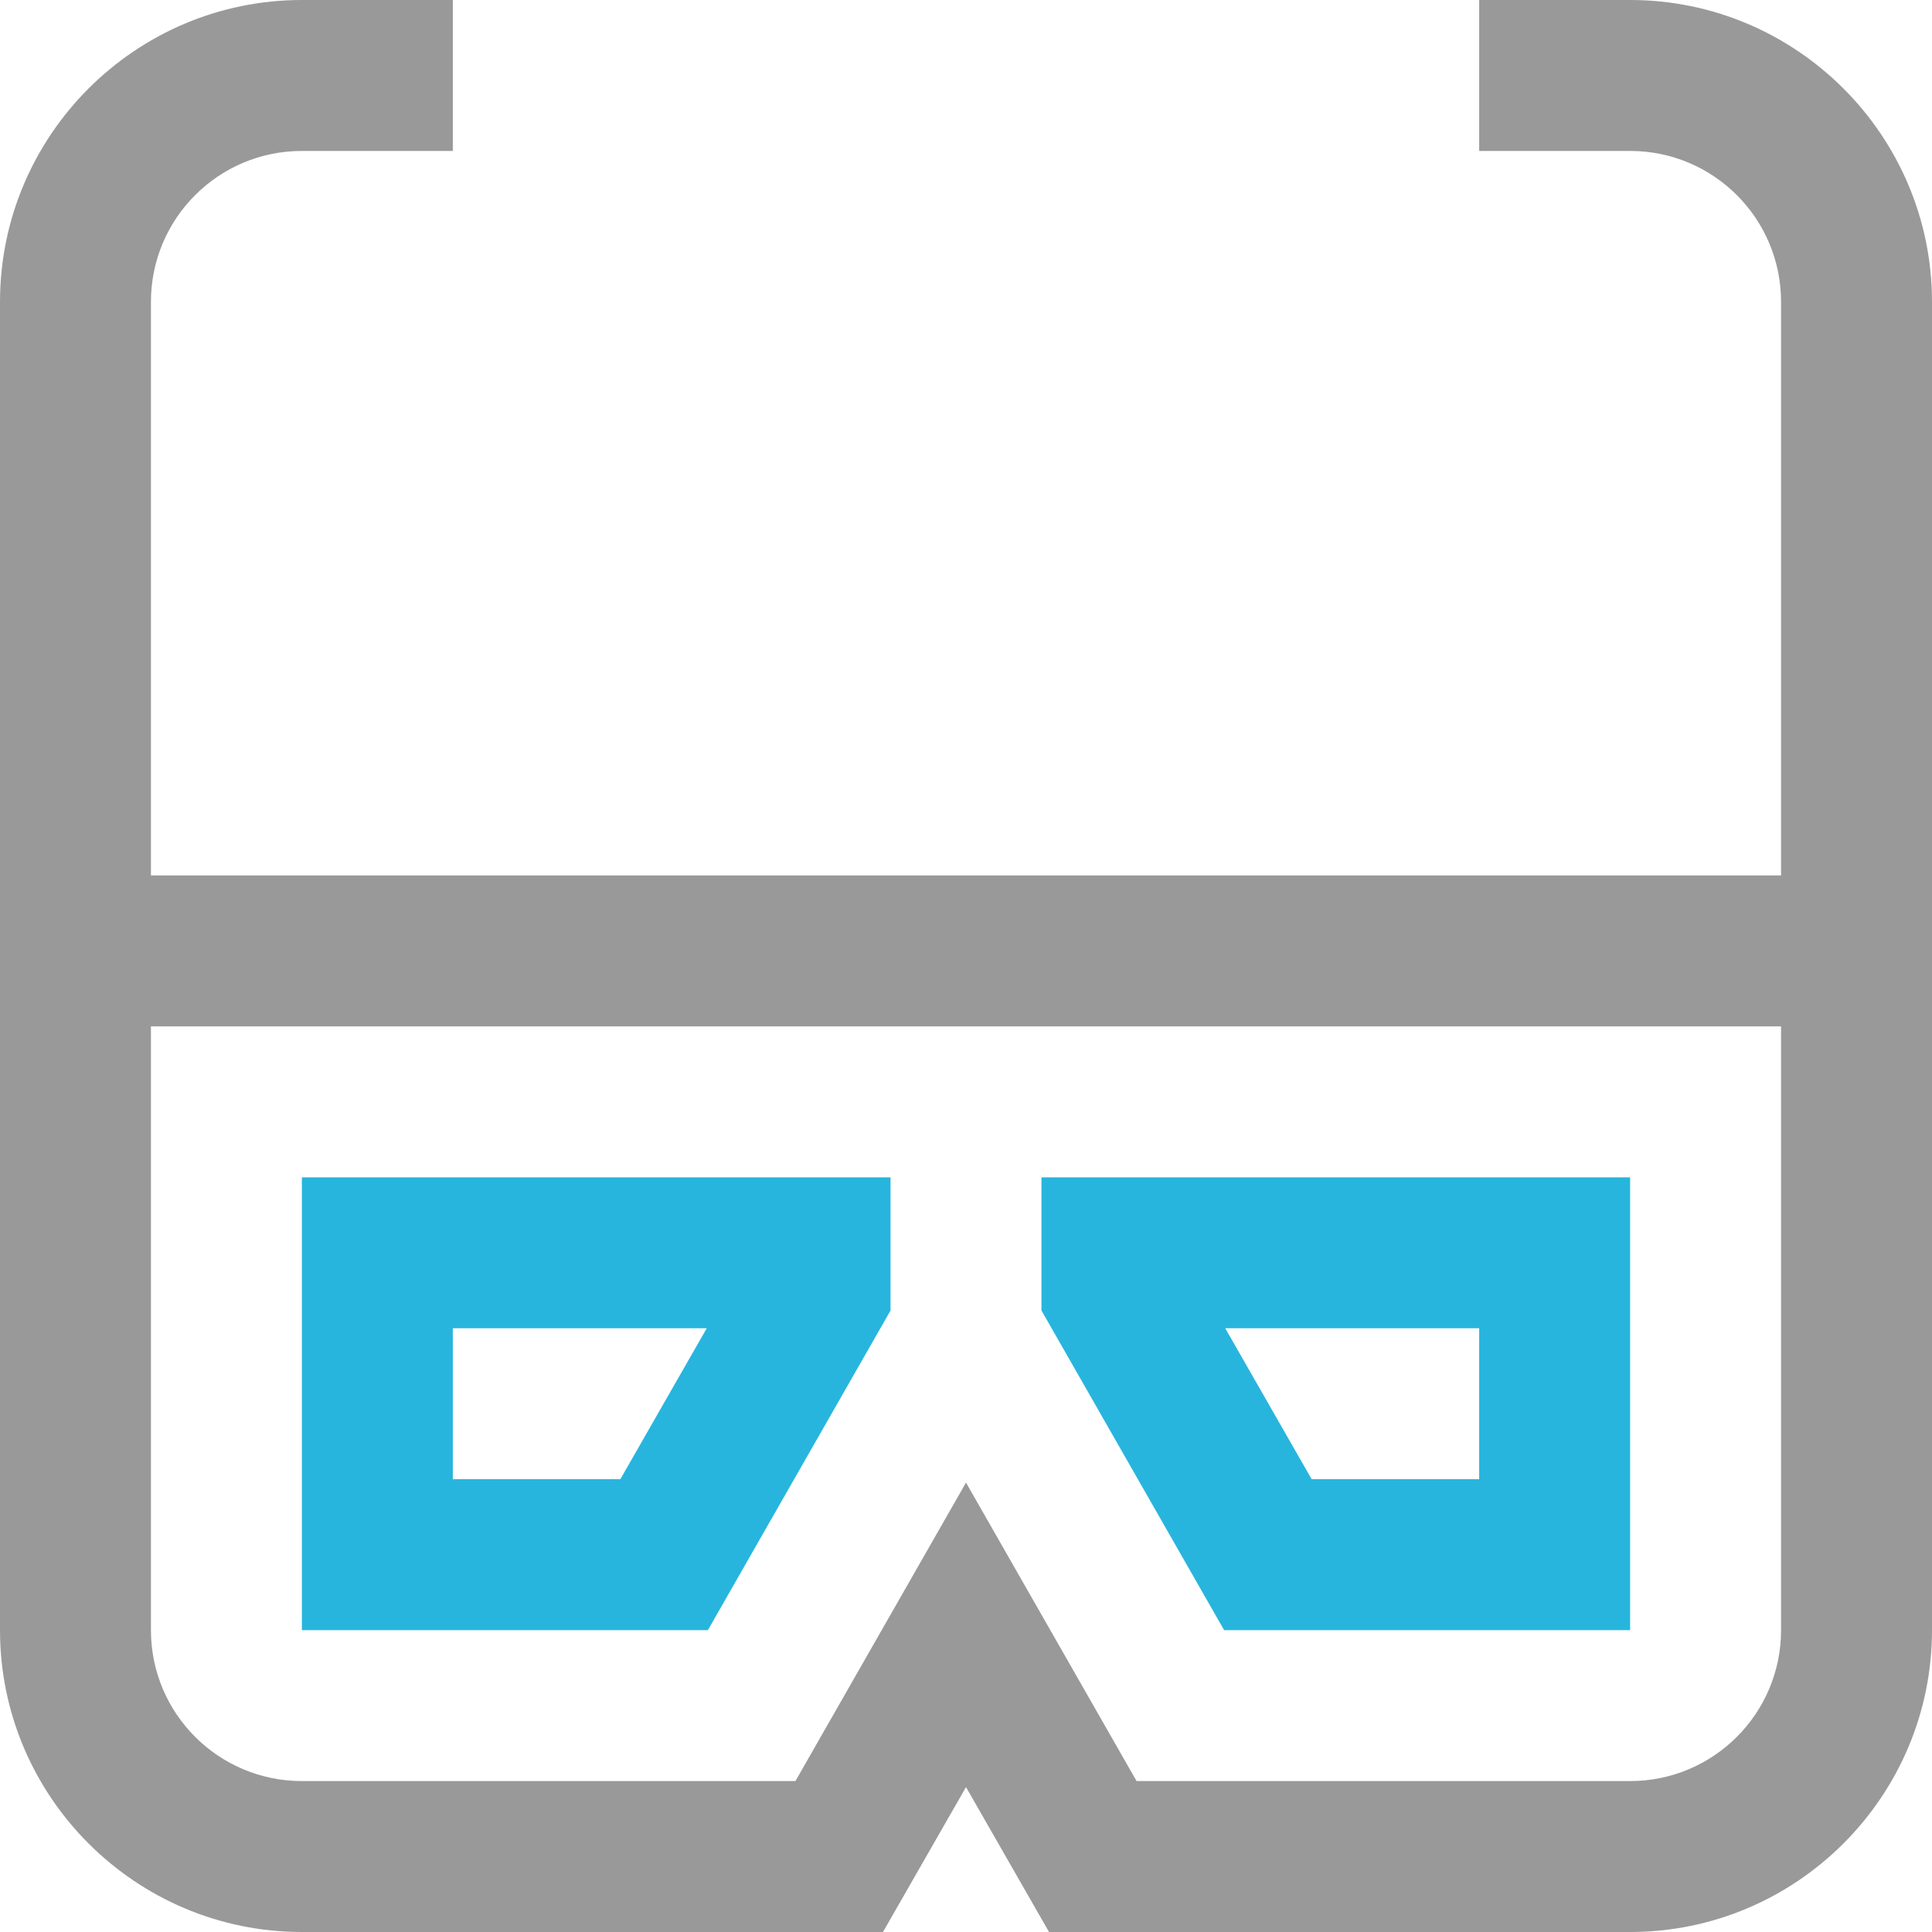
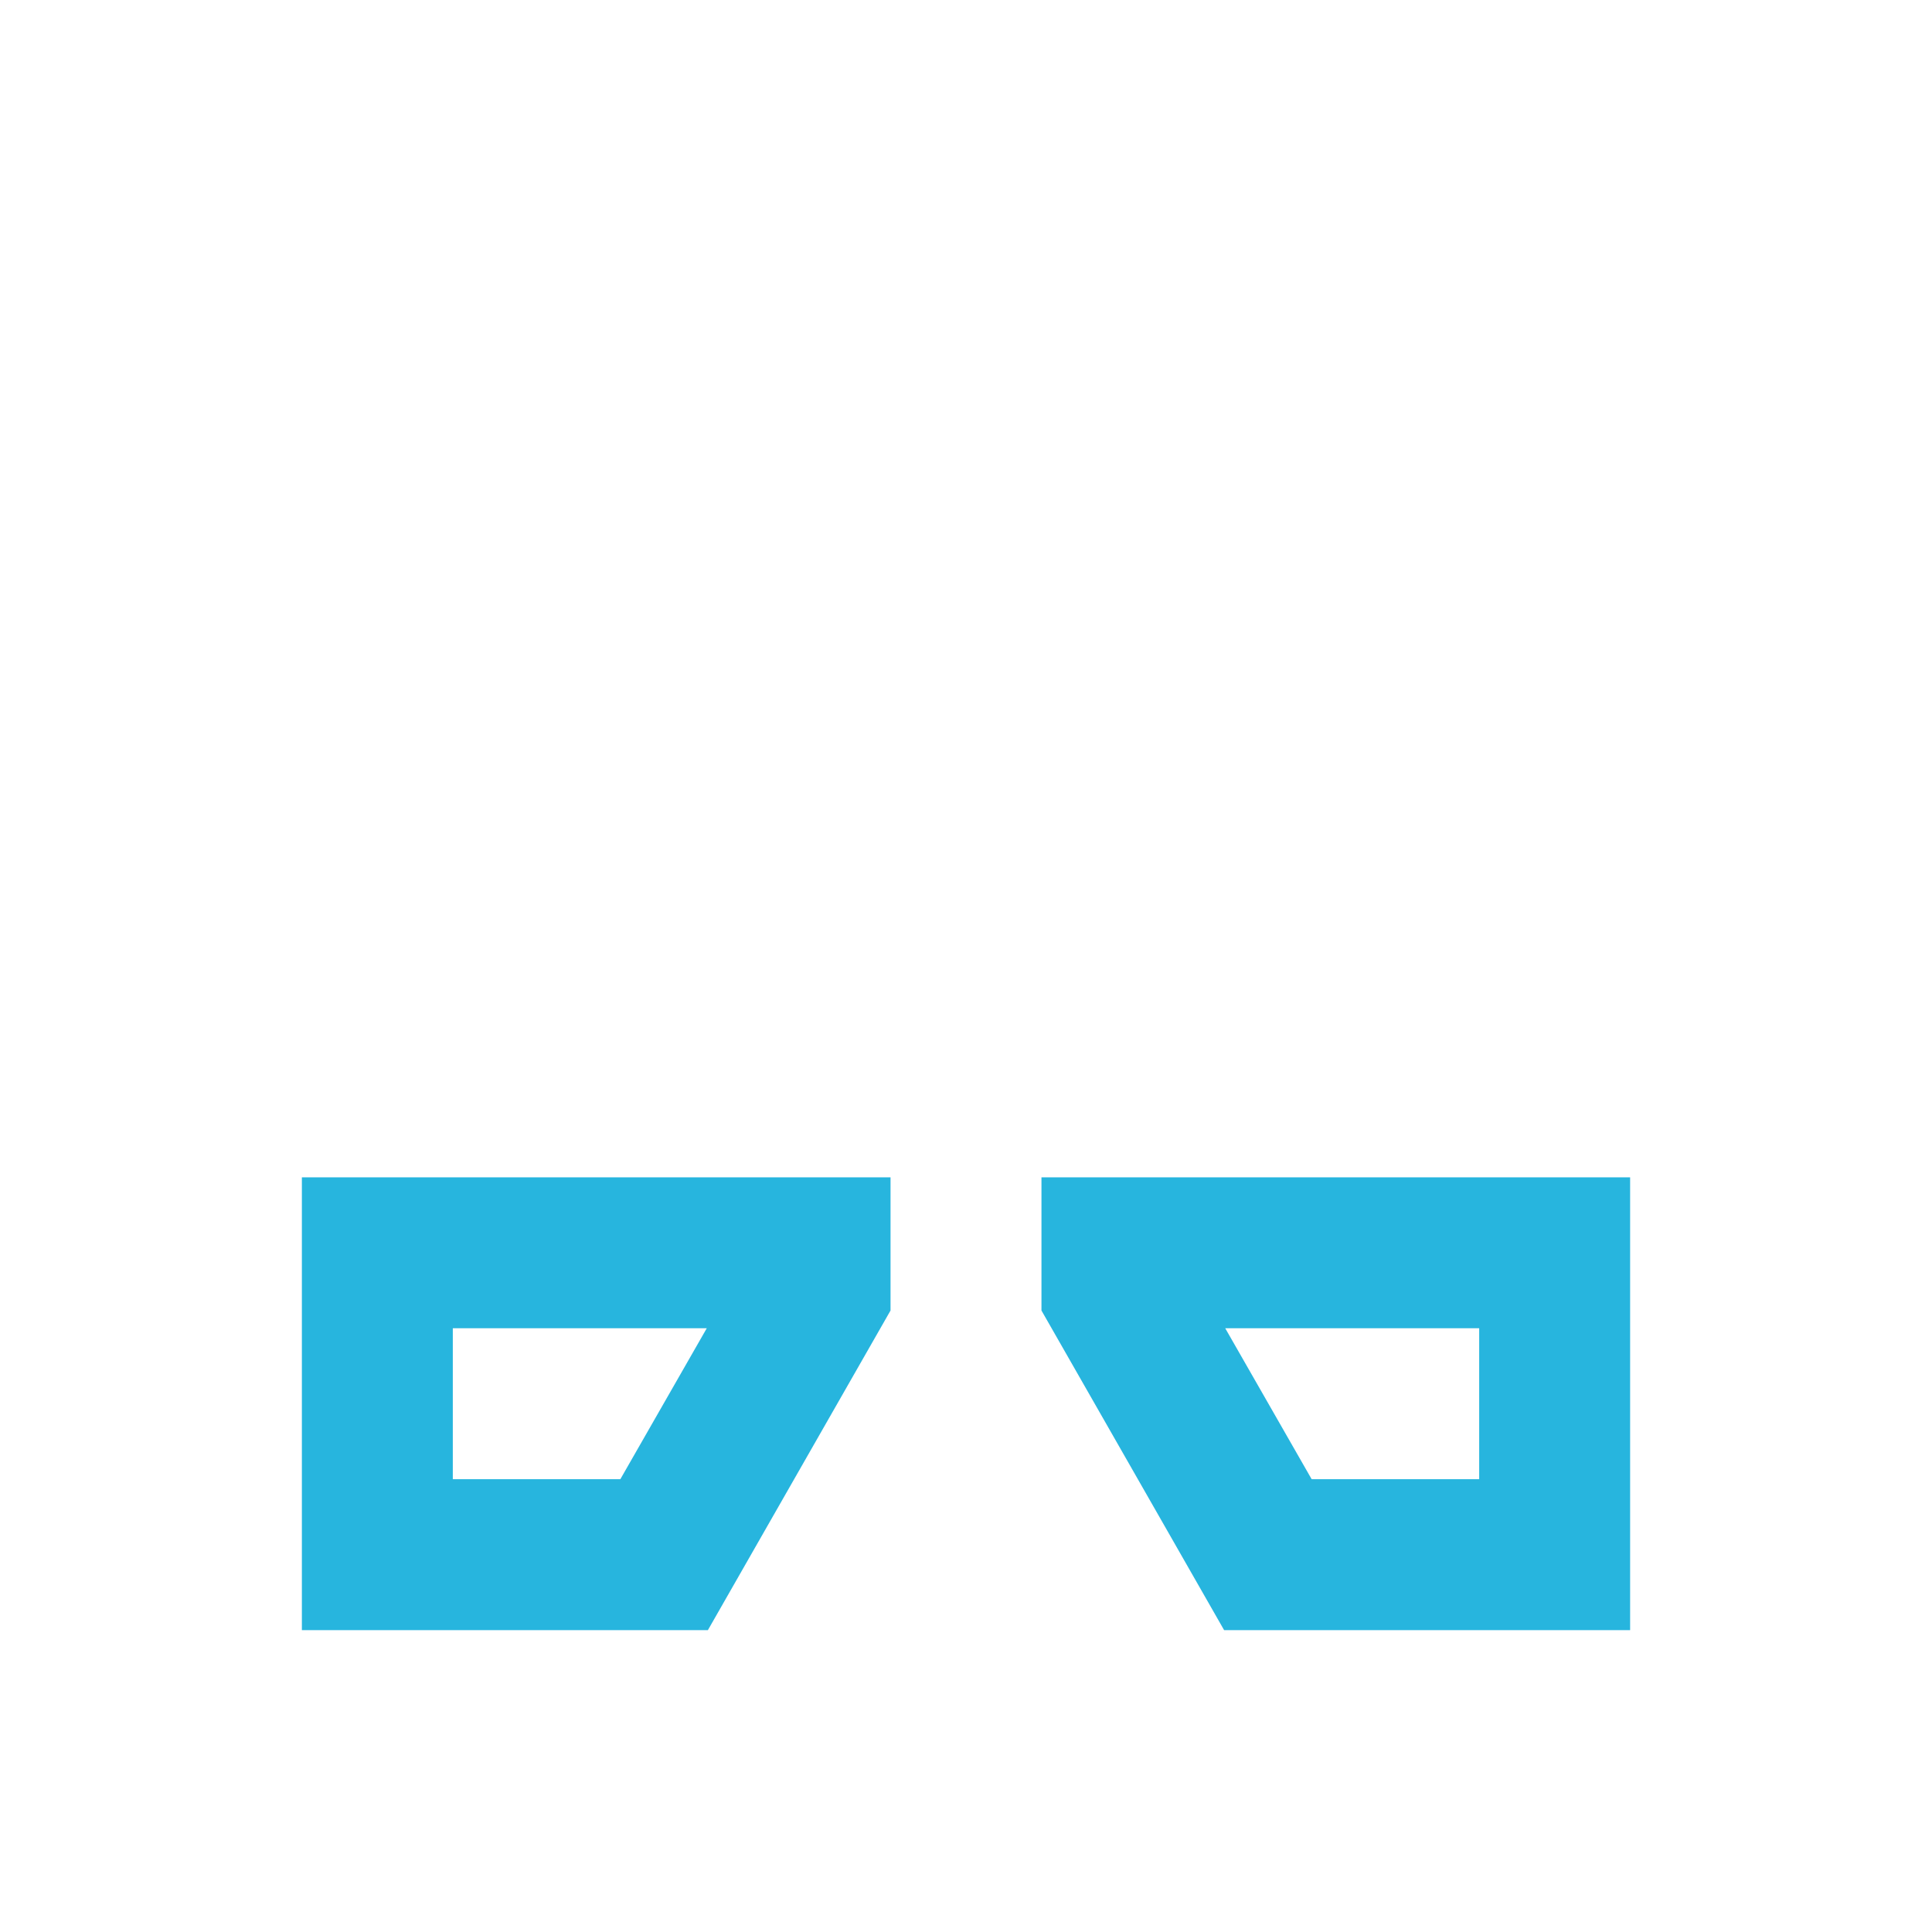
<svg xmlns="http://www.w3.org/2000/svg" version="1.1" id="Capa_1" x="0px" y="0px" viewBox="0 0 512 512" style="enable-background:new 0 0 512 512;" xml:space="preserve">
  <style type="text/css">
	.st0{fill:#999999;}
	.st1{fill:#27B5DE;}
</style>
-   <path class="st0" d="M432,512H278l-22-38.4L234,512H80c-44.1,0-80-35.9-80-80V80C0,35.9,35.9,0,80,0h40v40H80c-22.1,0-40,17.9-40,40  v152h432V80c0-22.1-17.9-40-40-40h-40V0h40c44.1,0,80,35.9,80,80v352C512,476.1,476.1,512,432,512z M301.2,472H432  c22.1,0,40-17.9,40-40V272H40v160c0,22.1,17.9,40,40,40h130.8l45.2-79.1L301.2,472z" />
  <path class="st1" d="M432,432H324.4L276,347.3V312h156L432,432z M347.6,392H392v-40h-67.3L347.6,392z M187.6,432H80V312h156v35.3  L187.6,432z M120,392h44.4l22.9-40H120L120,392z" />
</svg>